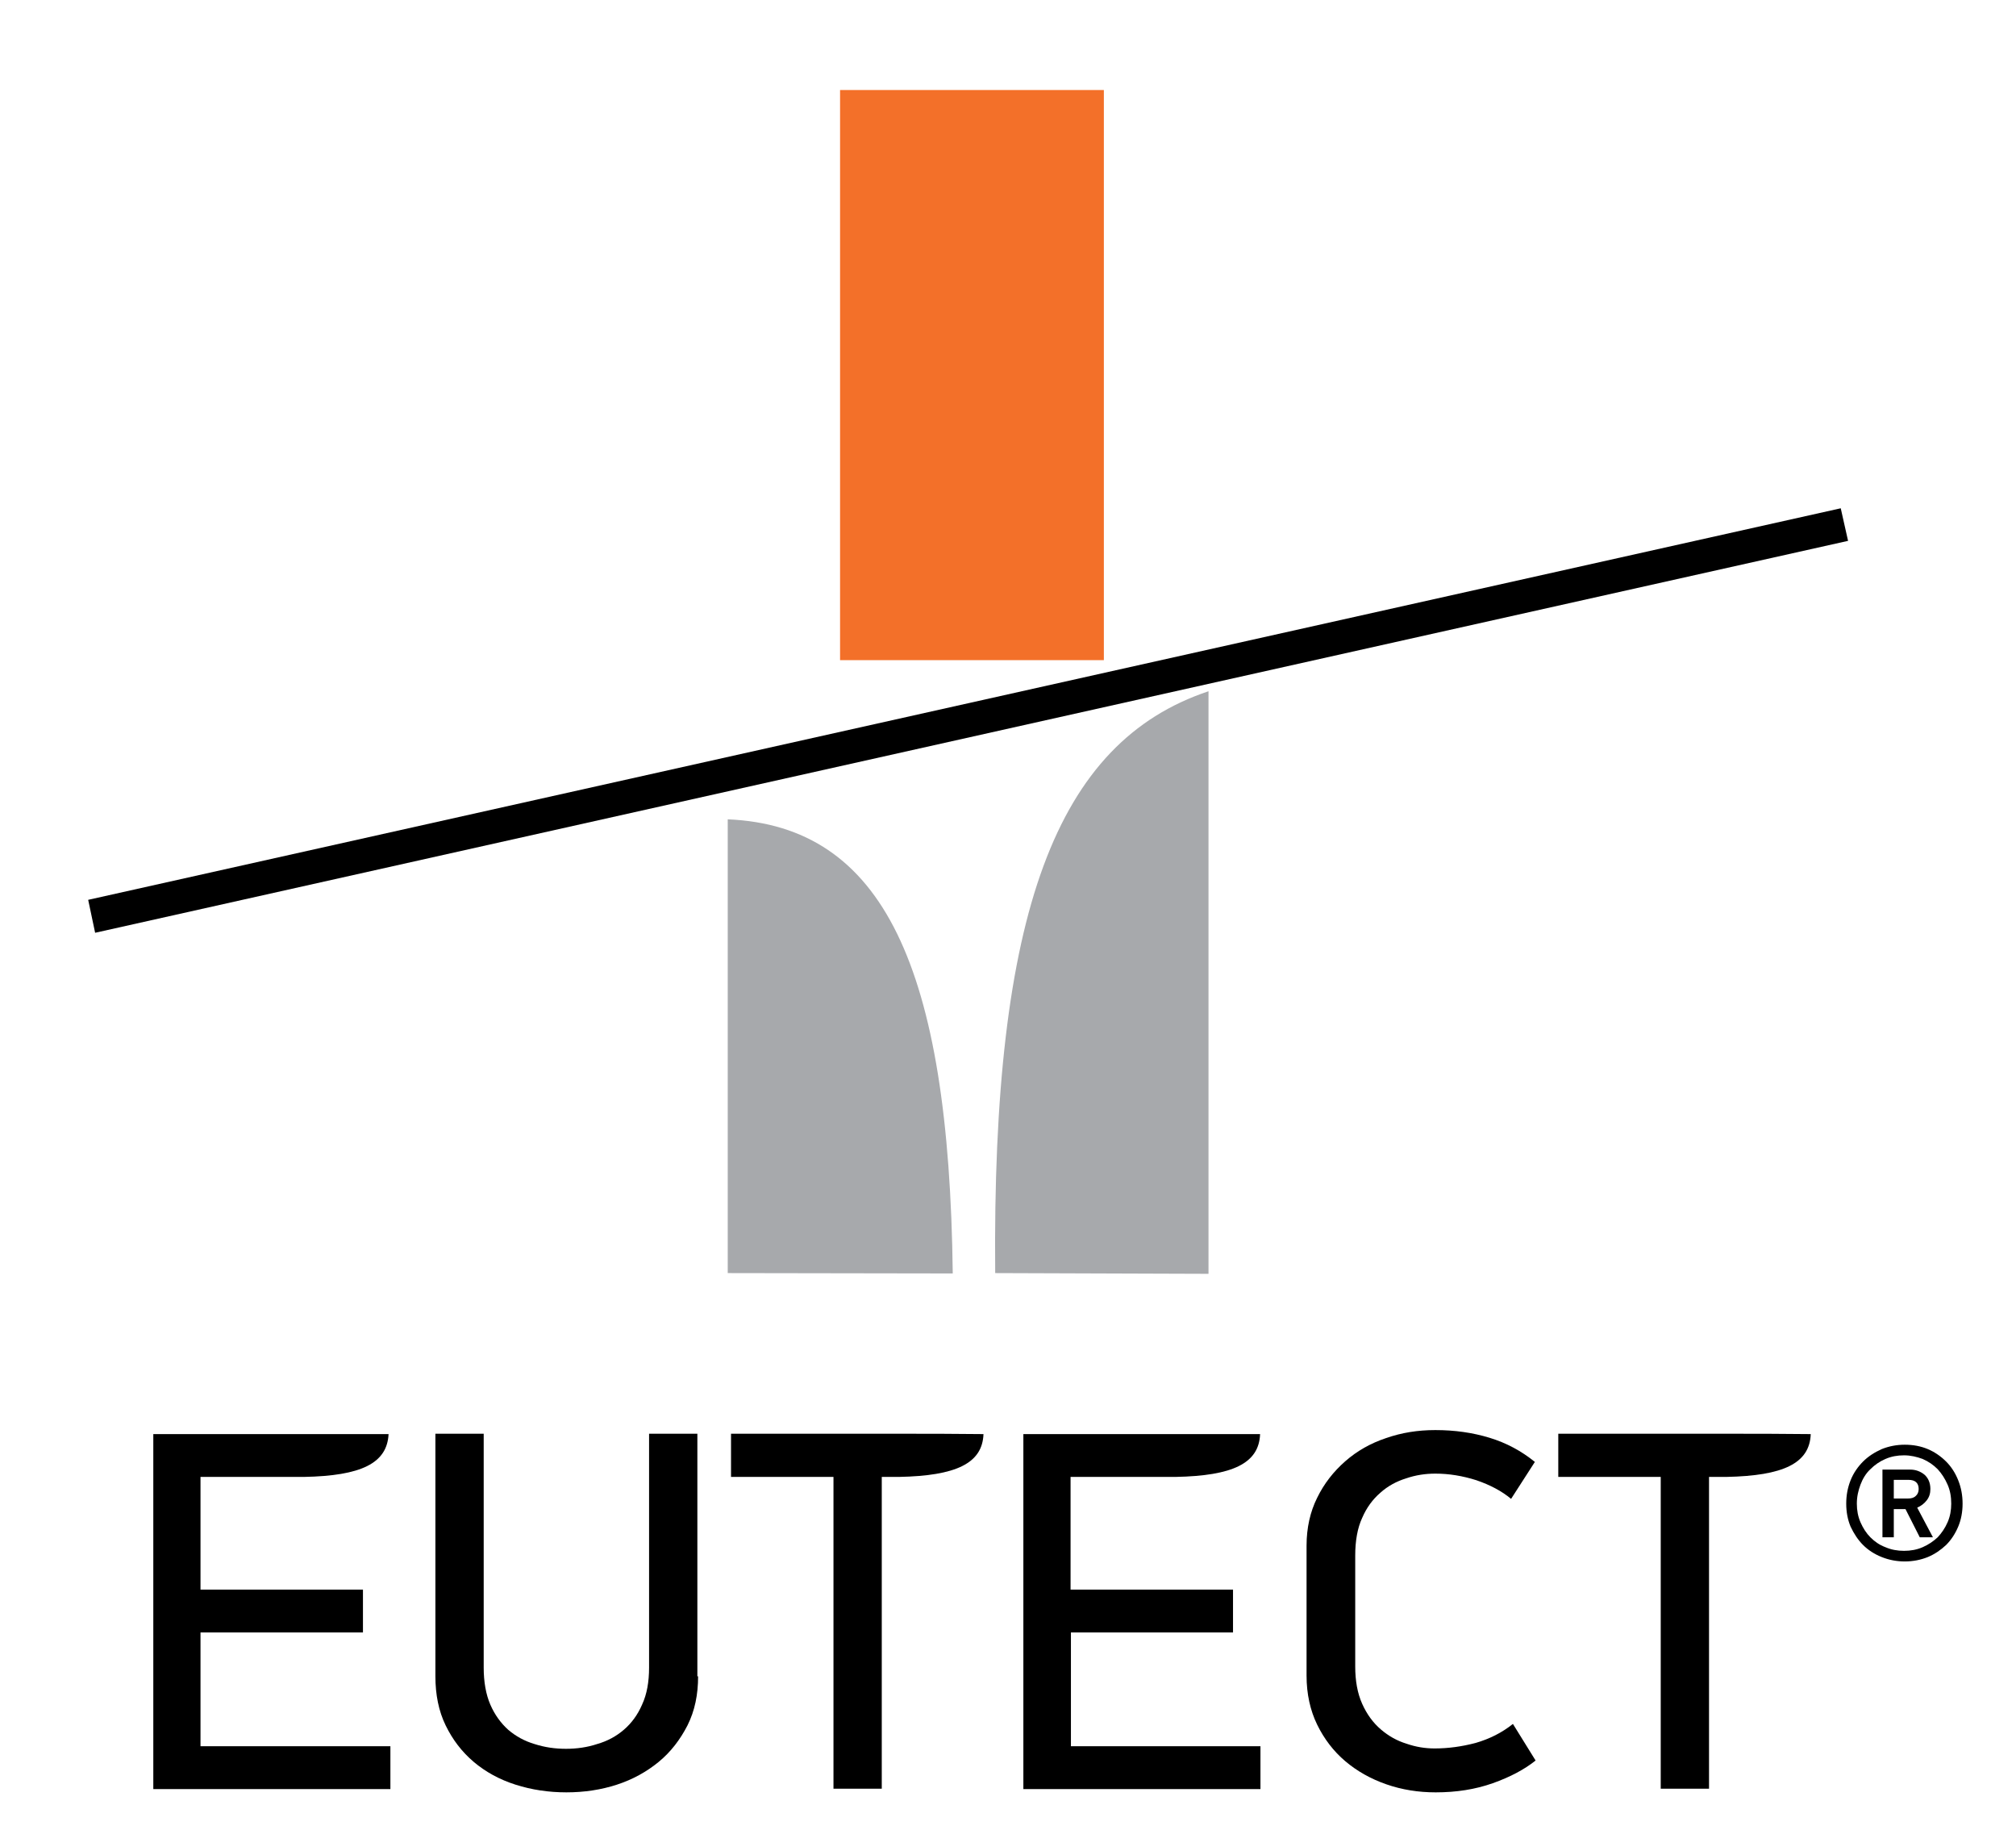
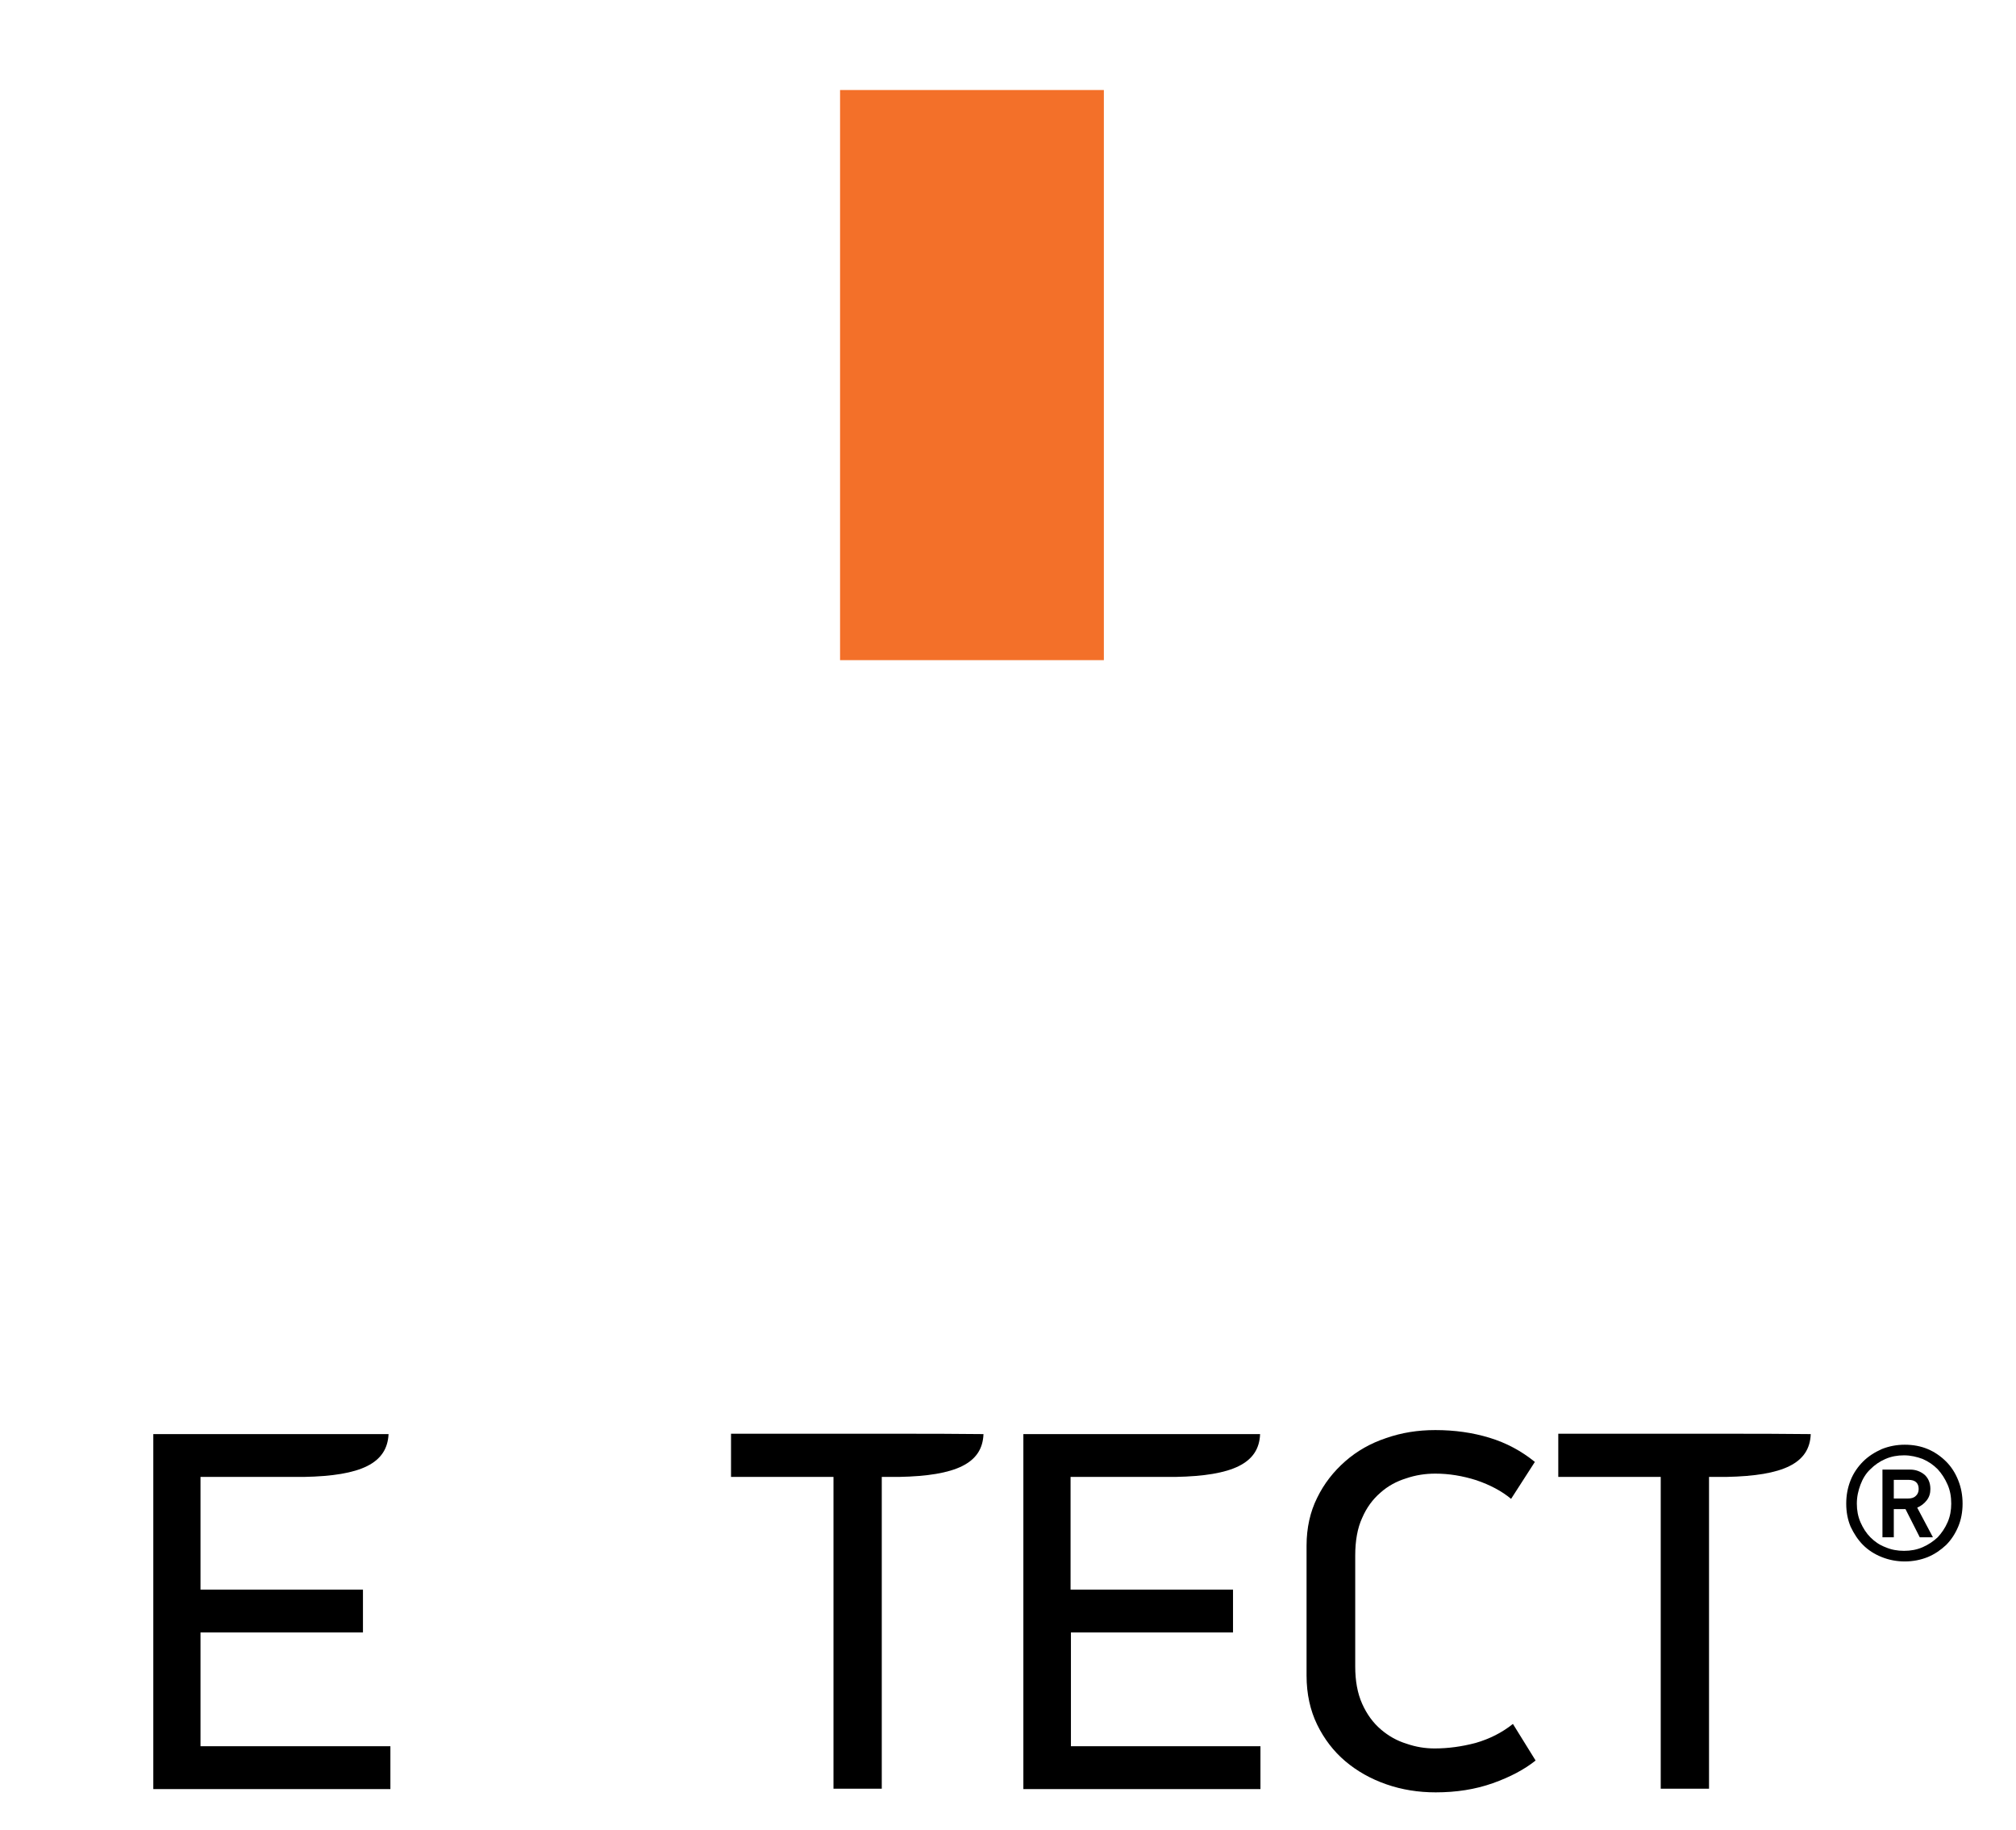
<svg xmlns="http://www.w3.org/2000/svg" version="1.1" id="Layer_1" x="0px" y="0px" viewBox="0 0 551 500" style="enable-background:new 0 0 551 500;" xml:space="preserve">
  <style type="text/css">
	.st0{fill:#F37029;}
	.st1{fill-rule:evenodd;clip-rule:evenodd;fill:#A7A9AC;}
</style>
  <g>
    <rect x="229.6" y="24.6" class="st0" width="72.1" height="155.8" />
-     <path class="st1" d="M198.9,347.9c0-41.3,0-82.7,0-124c42.5,1.8,60.5,40.3,61.5,124.1L198.9,347.9z" />
-     <path class="st1" d="M272,347.9c-0.9-98.7,16.7-145.1,58.3-159c0,53.4,0,105.9,0,159.2L272,347.9z" />
-     <polygon points="24.1,245.9 503.1,138.9 505.1,147.8 26,254.9  " />
    <path d="M245.2,391.8h-22h-23.4v11.8h23.4h4.6v85.2h13.2v-85.2h4.7l0,0c15.6-0.3,22.8-3.7,23.1-11.7   C261,391.8,253.1,391.8,245.2,391.8z" />
-     <path d="M190.8,458.1c0,5-0.9,9.4-2.9,13.4c-2,3.9-4.6,7.3-7.9,10c-3.3,2.7-7.1,4.8-11.4,6.2c-4.3,1.4-8.9,2.1-13.8,2.1   c-4.9,0-9.5-0.7-13.9-2.1c-4.4-1.4-8.2-3.5-11.4-6.2c-3.3-2.8-5.8-6.1-7.7-10c-1.9-3.9-2.8-8.4-2.8-13.4v-66.3h13.2v63.9   c0,3.9,0.6,7.3,1.8,10.1c1.2,2.8,2.9,5.1,4.9,6.9c2.1,1.8,4.5,3.1,7.2,3.9c2.8,0.9,5.6,1.3,8.6,1.3c2.9,0,5.8-0.4,8.5-1.3   c2.8-0.8,5.2-2.1,7.3-3.9c2.1-1.8,3.8-4.1,5-6.9c1.3-2.8,1.9-6.2,1.9-10.1v-63.9h13.2V458.1z" />
    <path d="M392.3,390.8c5.3,0,10.2,0.7,14.8,2.1c4.6,1.4,8.7,3.6,12.4,6.6l-6.5,10.1c-2.5-2.1-5.7-3.8-9.5-5.1   c-3.8-1.2-7.5-1.8-11.2-1.8c-2.7,0-5.4,0.4-8,1.3c-2.6,0.8-5,2.1-7,3.9c-2.1,1.8-3.8,4.1-5,6.9c-1.3,2.8-1.9,6.3-1.9,10.3v30.3   c0,3.9,0.6,7.3,1.9,10.2c1.3,2.9,3,5.2,5.1,7c2.1,1.8,4.4,3.1,7,3.9c2.6,0.9,5.1,1.3,7.7,1.3c3.7,0,7.4-0.5,11.2-1.5   c3.8-1.1,7.2-2.8,10.2-5.2l6.2,10c-3,2.4-6.9,4.5-11.7,6.2c-4.8,1.7-10,2.5-15.6,2.5c-4.7,0-9.2-0.7-13.5-2.2   c-4.3-1.5-8-3.6-11.2-6.3c-3.2-2.7-5.8-6.1-7.7-10c-1.9-3.9-2.9-8.4-2.9-13.4v-35.5c0-4.9,1-9.3,2.9-13.1c1.9-3.9,4.5-7.2,7.7-10   c3.2-2.8,6.9-4.9,11.1-6.3C383.1,391.5,387.5,390.8,392.3,390.8L392.3,390.8z" />
    <path d="M536.4,410.9c0,2.3-0.4,4.4-1.2,6.3c-0.8,1.9-1.9,3.6-3.3,5c-1.5,1.4-3.1,2.5-5,3.3c-2,0.8-4.1,1.2-6.3,1.2   c-2.2,0-4.3-0.4-6.3-1.2c-2-0.8-3.7-1.9-5.1-3.3c-1.4-1.4-2.5-3.1-3.4-5c-0.8-1.9-1.2-4-1.2-6.3c0-2.3,0.4-4.4,1.2-6.4   c0.8-2,2-3.7,3.4-5.1c1.4-1.4,3.1-2.5,5.1-3.4c2-0.8,4.1-1.2,6.3-1.2c2.3,0,4.4,0.4,6.3,1.2c1.9,0.8,3.6,2,5,3.4   c1.4,1.4,2.5,3.1,3.3,5.1C536,406.5,536.4,408.6,536.4,410.9L536.4,410.9z M533.3,410.9c0-1.9-0.3-3.6-1-5.2   c-0.7-1.6-1.6-3-2.7-4.2c-1.2-1.2-2.5-2.1-4.1-2.8c-1.6-0.6-3.3-1-5.1-1c-1.8,0-3.5,0.3-5.1,1c-1.6,0.7-2.9,1.6-4.1,2.8   c-1.2,1.1-2.1,2.6-2.7,4.2c-0.6,1.6-1,3.3-1,5.2c0,1.8,0.3,3.5,1,5.1c0.7,1.6,1.6,3,2.7,4.1c1.2,1.2,2.5,2.1,4.1,2.7   c1.6,0.7,3.3,1,5.1,1c1.8,0,3.5-0.3,5.1-1c1.6-0.7,2.9-1.6,4.1-2.7c1.1-1.2,2-2.5,2.7-4.1C533,414.4,533.3,412.7,533.3,410.9   L533.3,410.9z M520.8,412.4h-3.2v7.7h-3.1v-18.5h7.6c1.5,0,2.8,0.5,3.9,1.4c1,0.9,1.6,2.2,1.6,3.9c0,1.2-0.3,2.2-1,3.1   c-0.7,0.9-1.5,1.5-2.6,2l4.3,8.1h-3.6L520.8,412.4z M517.6,404.5v5h3.9c0.9,0,1.6-0.2,2.1-0.7c0.5-0.4,0.8-1.1,0.8-1.9   c0-1.6-0.9-2.5-2.8-2.5H517.6z" />
    <path d="M54.8,477.1v-31h44.4v-11.7H54.8v-30.8h-0.1v0h5.8h22.6l0,0c15.6-0.3,22.7-3.7,23.1-11.7c-7.9,0-15.8,0-23.7,0h-22h-5.8v0   H41.9v97h64.8v-11.7H54.8z" />
    <path d="M471.3,391.8h-22h-23.4v11.8h23.4h4.6v85.2h13.2v-85.2h4.7l0,0c15.6-0.3,22.8-3.7,23.1-11.7   C487.1,391.8,479.2,391.8,471.3,391.8z" />
    <path d="M292.6,446.1h44.4v-11.7h-44.4v-30.8v0h6.1h22.6l0,0c15.6-0.3,22.8-3.7,23.1-11.7c-7.9,0-15.8,0-23.7,0h-22h-6.2v0h-12.8   v97h64.8v-11.7h-51.8V446.1z" />
  </g>
</svg>